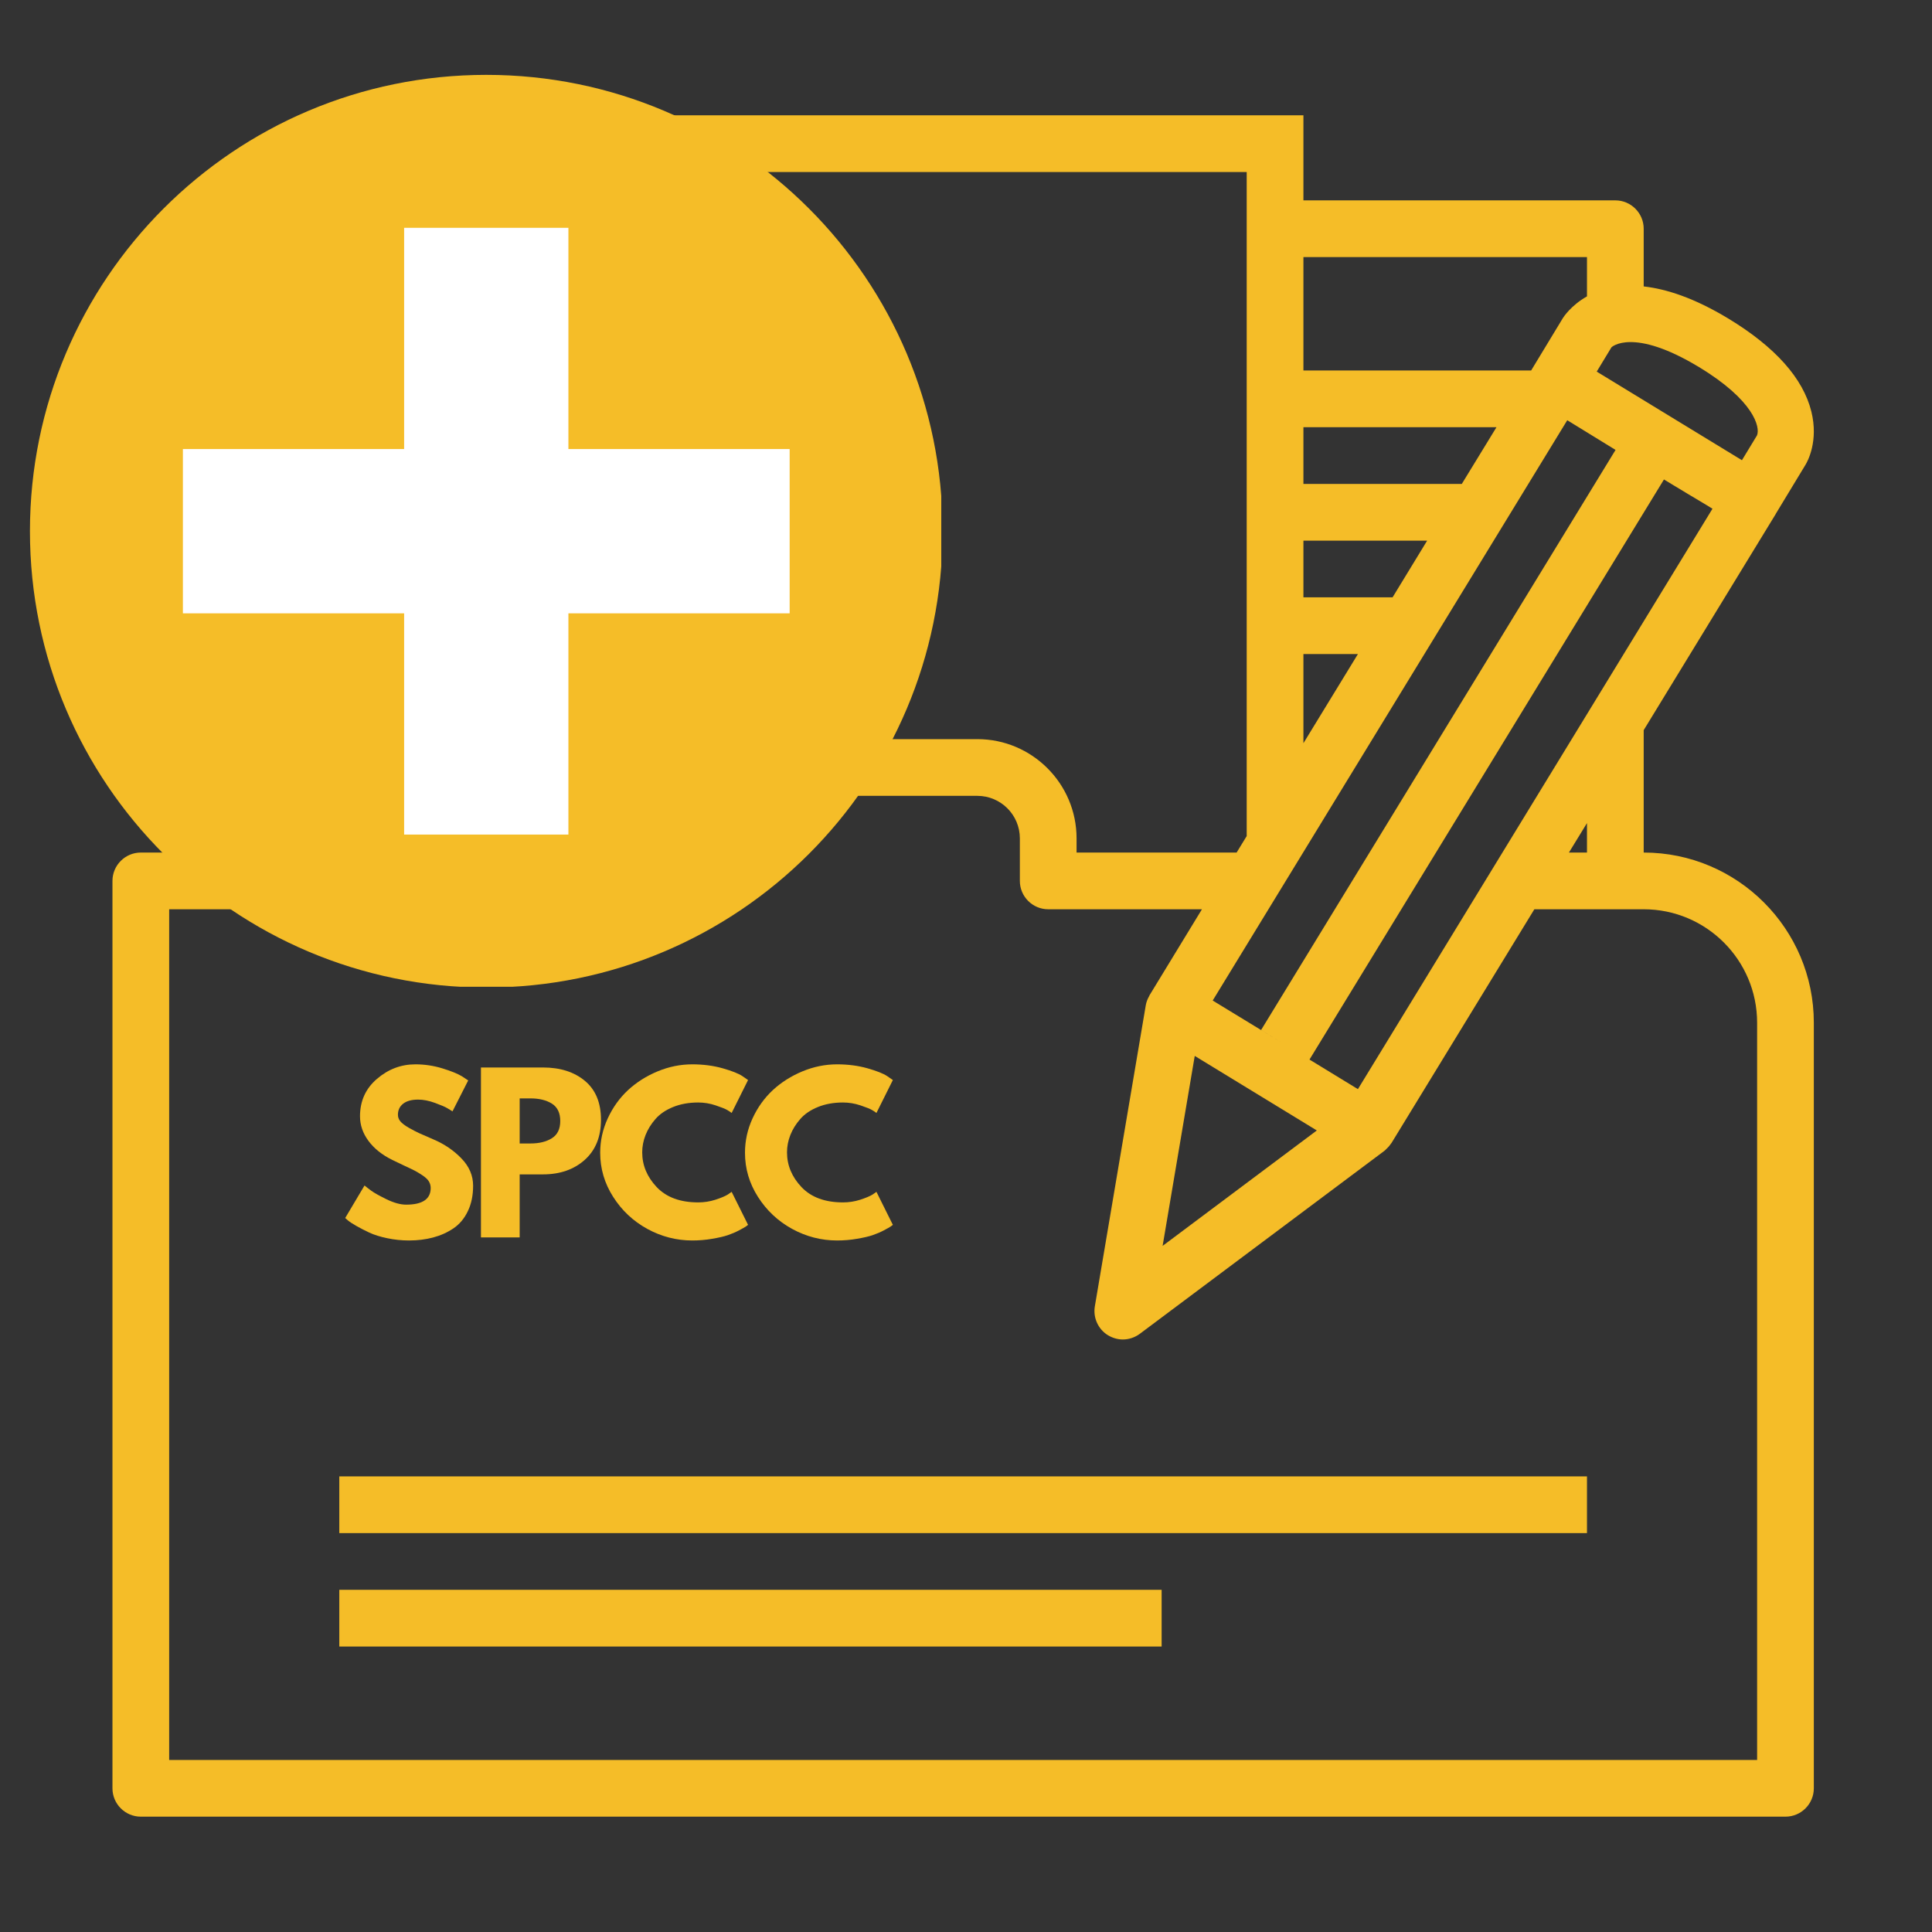
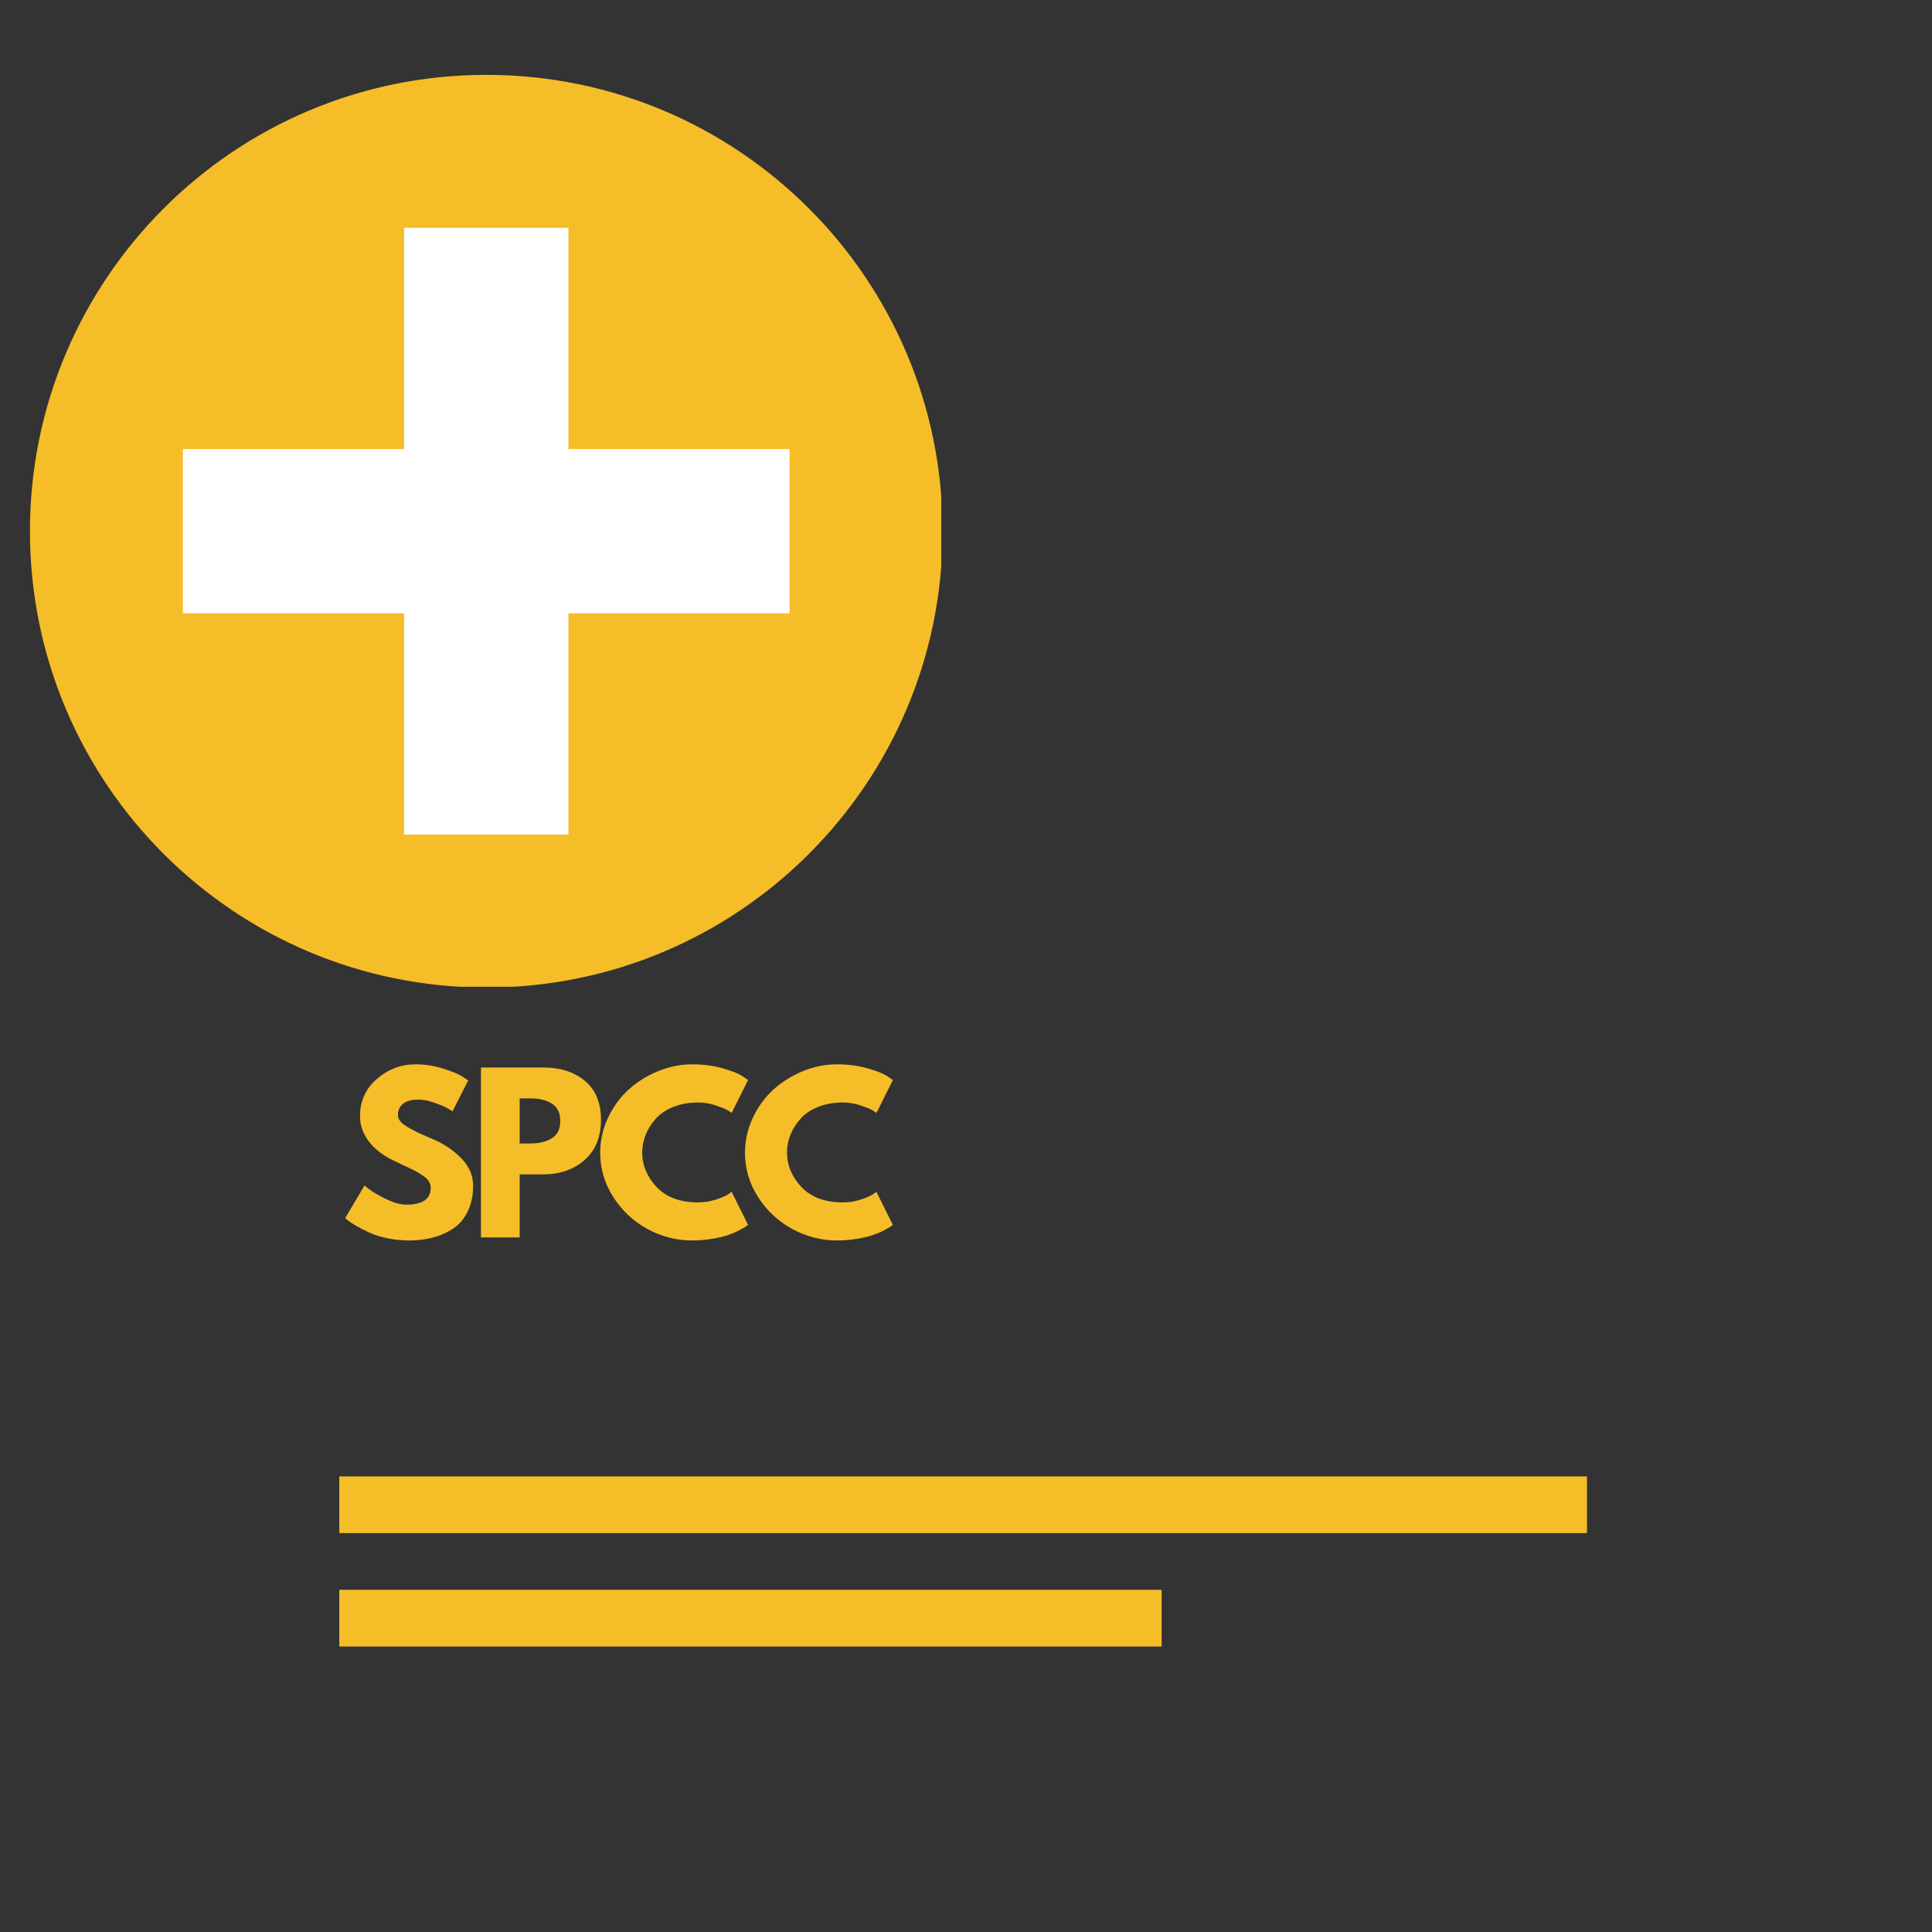
<svg xmlns="http://www.w3.org/2000/svg" width="500" zoomAndPan="magnify" viewBox="0 0 375 375" height="500" preserveAspectRatio="xMidYMid meet" version="1.0">
  <rect x="0" y="0" width="375" height="375" fill="#333333" stroke="none" />
  <defs>
    <g />
    <clipPath id="1373e1fcaa">
      <path d="M 21.828 22 L 353 22 L 353 353 L 21.828 353 Z M 21.828 22 " clip-rule="nonzero" />
    </clipPath>
    <clipPath id="755acddbbd">
      <path d="M 5.699 14.531 L 182.699 14.531 L 182.699 191.531 L 5.699 191.531 Z M 5.699 14.531 " clip-rule="nonzero" />
    </clipPath>
  </defs>
  <g clip-path="url(#1373e1fcaa)">
-     <path fill="#f5bd28" d="M 341.055 341.605 L 32.836 341.605 L 32.836 176.488 L 98.883 176.488 C 101.914 176.488 104.387 174.016 104.387 170.984 L 104.387 162.727 C 104.387 158.168 108.082 154.473 112.641 154.473 L 189.695 154.473 C 194.254 154.473 197.953 158.168 197.953 162.727 L 197.953 170.984 C 197.953 174.016 200.426 176.488 203.457 176.488 L 233.297 176.488 L 223.129 193.172 C 223.086 193.215 223.086 193.301 223.043 193.363 C 222.742 193.902 222.504 194.48 222.398 195.105 L 212.508 253.562 C 212.141 255.777 213.152 258.012 215.066 259.176 C 215.969 259.711 216.957 259.992 217.945 259.992 C 219.109 259.992 220.27 259.605 221.234 258.895 L 268.707 223.379 C 268.793 223.312 268.859 223.227 268.945 223.164 C 269.094 223.012 269.266 222.863 269.418 222.691 C 269.59 222.52 269.738 222.324 269.891 222.109 C 269.953 222 270.039 221.938 270.105 221.828 L 297.816 176.488 L 319.039 176.488 C 331.188 176.488 341.055 186.355 341.055 198.504 Z M 60.355 82.922 L 104.387 82.922 C 107.418 82.922 109.891 80.449 109.891 77.418 L 109.891 33.387 L 241.984 33.387 L 241.984 162.277 L 240.027 165.48 L 208.961 165.48 L 208.961 162.727 C 208.961 152.105 200.316 143.465 189.695 143.465 L 112.641 143.465 C 102.02 143.465 93.379 152.105 93.379 162.727 L 93.379 165.48 L 60.355 165.48 Z M 98.883 41.168 L 98.883 71.914 L 68.137 71.914 Z M 308.031 49.898 L 308.031 57.527 C 304.957 59.27 303.516 61.484 303.363 61.723 L 297.688 71.094 L 297.195 71.914 L 252.992 71.914 L 252.992 49.898 Z M 341.031 84.512 L 338.109 89.328 L 309.922 72.129 L 312.781 67.418 C 312.824 67.355 316.93 63.484 329.766 71.246 C 340.43 77.695 341.699 82.922 341.031 84.512 Z M 304.203 81.566 C 307.664 83.695 310.762 85.586 313.578 87.328 L 244.777 199.922 L 249.102 202.566 L 235.383 194.203 Z M 263.57 126.953 L 252.992 144.258 L 252.992 126.953 Z M 277.008 104.938 L 270.297 115.945 L 252.992 115.945 L 252.992 104.938 Z M 283.734 93.93 L 252.992 93.93 L 252.992 82.922 L 290.465 82.922 Z M 255.594 219.422 L 225.664 241.824 L 231.898 204.953 Z M 263.57 211.402 L 254.172 205.66 L 322.973 93.066 C 326.348 95.109 329.016 96.723 331.164 97.992 L 332.391 98.742 Z M 308.031 165.48 L 304.527 165.48 L 308.031 159.762 Z M 319.039 165.48 L 319.039 141.723 L 344.664 99.777 C 344.664 99.777 344.664 99.777 344.664 99.754 L 350.449 90.207 C 350.879 89.5 352.988 85.609 351.59 79.91 C 349.996 73.438 344.578 67.355 335.465 61.828 C 328.82 57.809 323.426 56.09 319.039 55.594 L 319.039 44.395 C 319.039 41.363 316.566 38.891 313.535 38.891 L 252.992 38.891 L 252.992 22.379 L 102.105 22.379 L 49.348 75.137 L 49.348 165.48 L 27.332 165.48 C 24.301 165.48 21.828 167.953 21.828 170.984 L 21.828 347.109 C 21.828 350.141 24.301 352.613 27.332 352.613 L 346.559 352.613 C 349.59 352.613 352.062 350.141 352.062 347.109 L 352.062 198.504 C 352.062 180.293 337.25 165.48 319.039 165.48 " fill-opacity="1" fill-rule="nonzero" />
-   </g>
+     </g>
  <path fill="#f5bd28" d="M 65.859 297.574 L 308.031 297.574 L 308.031 286.566 L 65.859 286.566 L 65.859 297.574 " fill-opacity="1" fill-rule="nonzero" />
  <path fill="#f5bd28" d="M 65.859 319.59 L 225.473 319.59 L 225.473 308.582 L 65.859 308.582 L 65.859 319.59 " fill-opacity="1" fill-rule="nonzero" />
  <g clip-path="url(#755acddbbd)">
    <path fill="#f5bd28" d="M 182.961 103.105 C 182.961 78.648 173.043 56.504 157.016 40.473 C 140.988 24.445 118.844 14.531 94.387 14.531 C 69.926 14.531 47.781 24.445 31.754 40.473 C 15.727 56.504 5.812 78.648 5.812 103.105 C 5.812 127.566 15.727 149.711 31.754 165.738 C 47.781 181.766 69.926 191.68 94.387 191.68 C 118.844 191.68 140.988 181.766 157.016 165.738 C 173.043 149.711 182.961 127.566 182.961 103.105 " fill-opacity="1" fill-rule="evenodd" />
  </g>
  <path fill="#ffffff" d="M 80.914 161.988 L 110.328 161.988 L 110.328 119.047 L 153.27 119.047 L 153.27 87.16 L 110.328 87.16 L 110.328 44.219 L 78.441 44.219 L 78.441 87.16 L 35.5 87.16 L 35.5 119.047 L 78.441 119.047 L 78.441 161.988 L 80.914 161.988 " fill-opacity="1" fill-rule="evenodd" />
  <g fill="#f5bd28" fill-opacity="1">
    <g transform="translate(66.081, 240.181)">
      <g>
        <path d="M 14.547 -33.594 C 16.336 -33.594 18.082 -33.332 19.781 -32.812 C 21.488 -32.289 22.758 -31.773 23.594 -31.266 L 24.797 -30.469 L 21.75 -24.469 C 21.508 -24.625 21.176 -24.828 20.75 -25.078 C 20.32 -25.336 19.52 -25.68 18.344 -26.109 C 17.176 -26.535 16.086 -26.75 15.078 -26.75 C 13.816 -26.75 12.848 -26.484 12.172 -25.953 C 11.492 -25.422 11.156 -24.703 11.156 -23.797 C 11.156 -23.336 11.312 -22.914 11.625 -22.531 C 11.945 -22.145 12.492 -21.727 13.266 -21.281 C 14.047 -20.844 14.727 -20.488 15.312 -20.219 C 15.895 -19.957 16.801 -19.562 18.031 -19.031 C 20.164 -18.125 21.984 -16.891 23.484 -15.328 C 24.992 -13.773 25.75 -12.008 25.75 -10.031 C 25.75 -8.145 25.406 -6.492 24.719 -5.078 C 24.039 -3.66 23.109 -2.551 21.922 -1.75 C 20.742 -0.957 19.43 -0.367 17.984 0.016 C 16.547 0.398 14.988 0.594 13.312 0.594 C 11.875 0.594 10.461 0.445 9.078 0.156 C 7.691 -0.133 6.531 -0.5 5.594 -0.938 C 4.664 -1.375 3.828 -1.805 3.078 -2.234 C 2.328 -2.66 1.781 -3.02 1.438 -3.312 L 0.922 -3.766 L 4.672 -10.078 C 4.992 -9.805 5.438 -9.461 6 -9.047 C 6.562 -8.641 7.551 -8.086 8.969 -7.391 C 10.395 -6.703 11.656 -6.359 12.75 -6.359 C 15.926 -6.359 17.516 -7.438 17.516 -9.594 C 17.516 -10.051 17.398 -10.473 17.172 -10.859 C 16.941 -11.242 16.539 -11.629 15.969 -12.016 C 15.395 -12.398 14.891 -12.707 14.453 -12.938 C 14.016 -13.164 13.297 -13.508 12.297 -13.969 C 11.297 -14.438 10.555 -14.789 10.078 -15.031 C 8.078 -16.02 6.531 -17.254 5.438 -18.734 C 4.344 -20.211 3.797 -21.805 3.797 -23.516 C 3.797 -26.473 4.891 -28.891 7.078 -30.766 C 9.266 -32.648 11.754 -33.594 14.547 -33.594 Z M 14.547 -33.594 " />
      </g>
    </g>
  </g>
  <g fill="#f5bd28" fill-opacity="1">
    <g transform="translate(90.947, 240.181)">
      <g>
        <path d="M 2.406 -32.984 L 14.438 -32.984 C 17.789 -32.984 20.504 -32.117 22.578 -30.391 C 24.66 -28.66 25.703 -26.141 25.703 -22.828 C 25.703 -19.523 24.648 -16.93 22.547 -15.047 C 20.441 -13.172 17.738 -12.234 14.438 -12.234 L 9.922 -12.234 L 9.922 0 L 2.406 0 Z M 9.922 -18.234 L 12.031 -18.234 C 13.707 -18.234 15.086 -18.57 16.172 -19.25 C 17.254 -19.926 17.797 -21.039 17.797 -22.594 C 17.797 -24.164 17.254 -25.289 16.172 -25.969 C 15.086 -26.645 13.707 -26.984 12.031 -26.984 L 9.922 -26.984 Z M 9.922 -18.234 " />
      </g>
    </g>
  </g>
  <g fill="#f5bd28" fill-opacity="1">
    <g transform="translate(115.574, 240.181)">
      <g>
        <path d="M 19.953 -6.797 C 21.098 -6.797 22.207 -6.969 23.281 -7.312 C 24.363 -7.664 25.16 -8 25.672 -8.312 L 26.438 -8.844 L 29.625 -2.438 C 29.52 -2.352 29.375 -2.242 29.188 -2.109 C 29 -1.984 28.566 -1.738 27.891 -1.375 C 27.211 -1.02 26.484 -0.707 25.703 -0.438 C 24.93 -0.176 23.922 0.055 22.672 0.266 C 21.422 0.484 20.129 0.594 18.797 0.594 C 15.723 0.594 12.812 -0.156 10.062 -1.656 C 7.32 -3.164 5.113 -5.238 3.438 -7.875 C 1.758 -10.508 0.922 -13.363 0.922 -16.438 C 0.922 -18.75 1.41 -20.973 2.391 -23.109 C 3.379 -25.242 4.691 -27.07 6.328 -28.594 C 7.973 -30.113 9.891 -31.328 12.078 -32.234 C 14.266 -33.141 16.504 -33.594 18.797 -33.594 C 20.922 -33.594 22.883 -33.336 24.688 -32.828 C 26.488 -32.316 27.766 -31.812 28.516 -31.312 L 29.625 -30.547 L 26.438 -24.156 C 26.25 -24.312 25.969 -24.5 25.594 -24.719 C 25.219 -24.945 24.469 -25.25 23.344 -25.625 C 22.227 -26 21.098 -26.188 19.953 -26.188 C 18.141 -26.188 16.516 -25.895 15.078 -25.312 C 13.641 -24.727 12.5 -23.953 11.656 -22.984 C 10.812 -22.023 10.172 -20.992 9.734 -19.891 C 9.297 -18.785 9.078 -17.66 9.078 -16.516 C 9.078 -14.004 10.016 -11.754 11.891 -9.766 C 13.773 -7.785 16.461 -6.797 19.953 -6.797 Z M 19.953 -6.797 " />
      </g>
    </g>
  </g>
  <g fill="#f5bd28" fill-opacity="1">
    <g transform="translate(143.679, 240.181)">
      <g>
        <path d="M 19.953 -6.797 C 21.098 -6.797 22.207 -6.969 23.281 -7.312 C 24.363 -7.664 25.16 -8 25.672 -8.312 L 26.438 -8.844 L 29.625 -2.438 C 29.52 -2.352 29.375 -2.242 29.188 -2.109 C 29 -1.984 28.566 -1.738 27.891 -1.375 C 27.211 -1.02 26.484 -0.707 25.703 -0.438 C 24.93 -0.176 23.922 0.055 22.672 0.266 C 21.422 0.484 20.129 0.594 18.797 0.594 C 15.723 0.594 12.812 -0.156 10.062 -1.656 C 7.32 -3.164 5.113 -5.238 3.438 -7.875 C 1.758 -10.508 0.922 -13.363 0.922 -16.438 C 0.922 -18.75 1.41 -20.973 2.391 -23.109 C 3.379 -25.242 4.691 -27.07 6.328 -28.594 C 7.973 -30.113 9.891 -31.328 12.078 -32.234 C 14.266 -33.141 16.504 -33.594 18.797 -33.594 C 20.922 -33.594 22.883 -33.336 24.688 -32.828 C 26.488 -32.316 27.766 -31.812 28.516 -31.312 L 29.625 -30.547 L 26.438 -24.156 C 26.25 -24.312 25.969 -24.5 25.594 -24.719 C 25.219 -24.945 24.469 -25.25 23.344 -25.625 C 22.227 -26 21.098 -26.188 19.953 -26.188 C 18.141 -26.188 16.516 -25.895 15.078 -25.312 C 13.641 -24.727 12.5 -23.953 11.656 -22.984 C 10.812 -22.023 10.172 -20.992 9.734 -19.891 C 9.297 -18.785 9.078 -17.66 9.078 -16.516 C 9.078 -14.004 10.016 -11.754 11.891 -9.766 C 13.773 -7.785 16.461 -6.797 19.953 -6.797 Z M 19.953 -6.797 " />
      </g>
    </g>
  </g>
</svg>